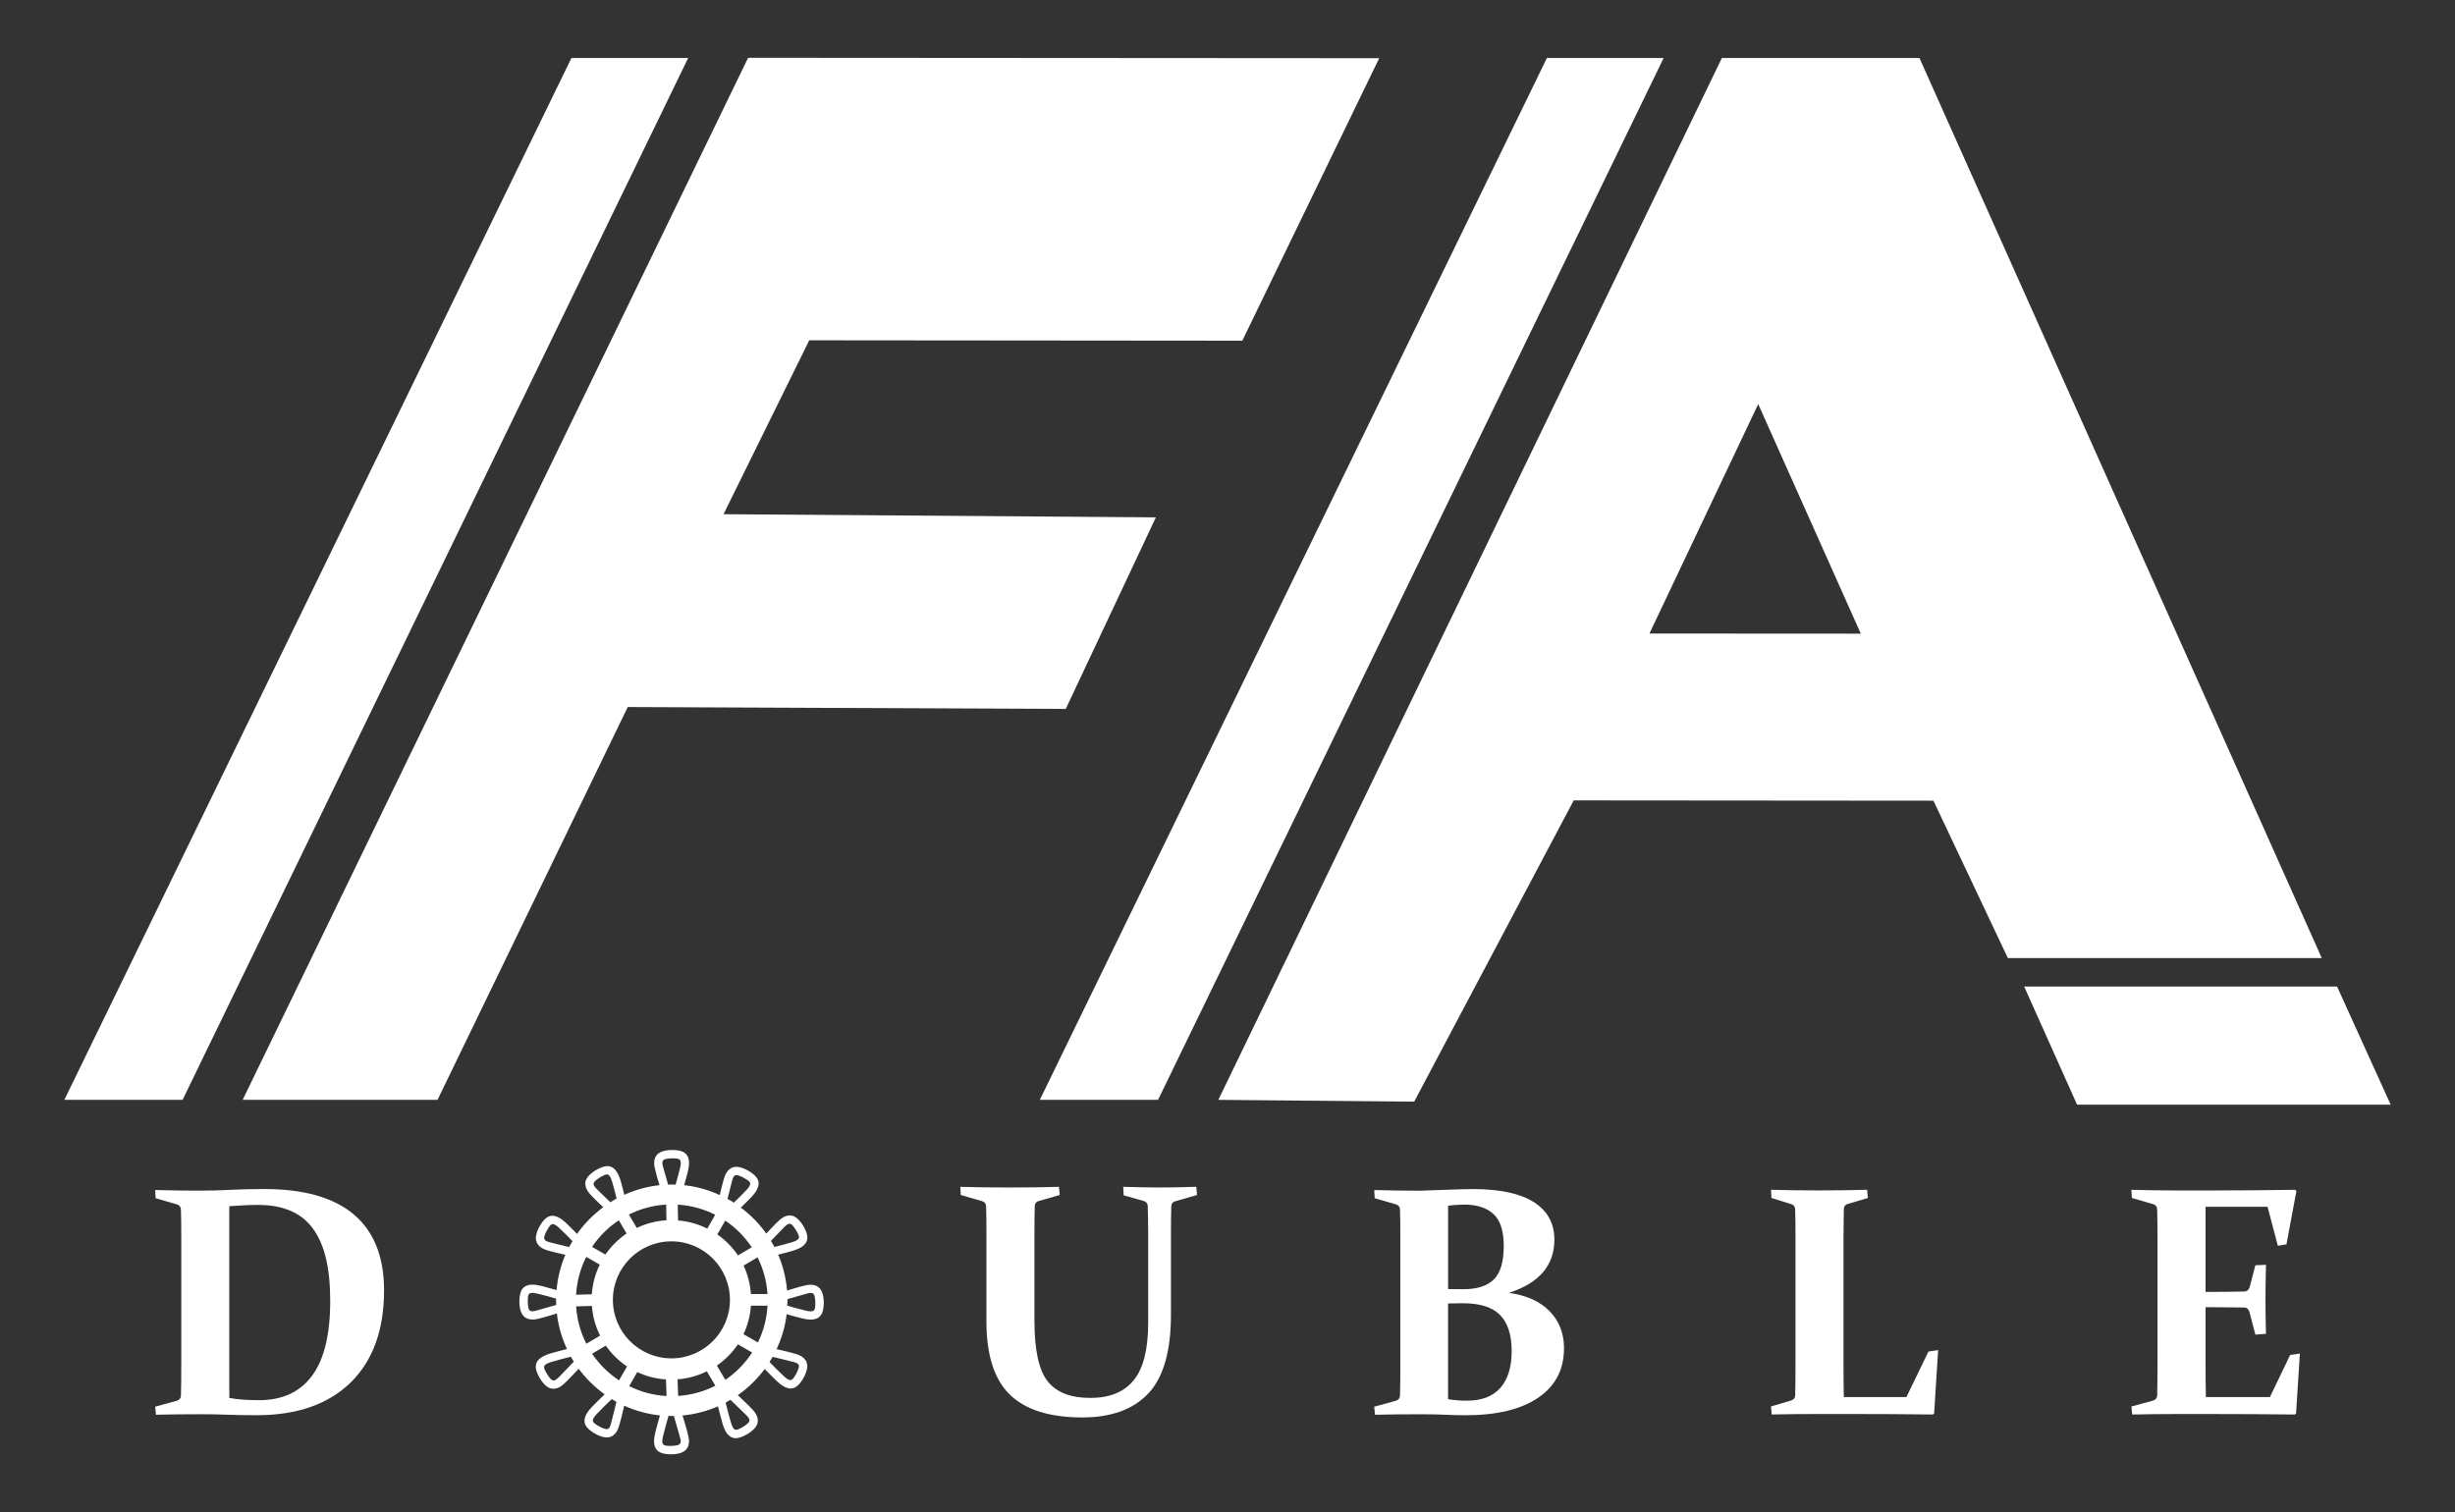
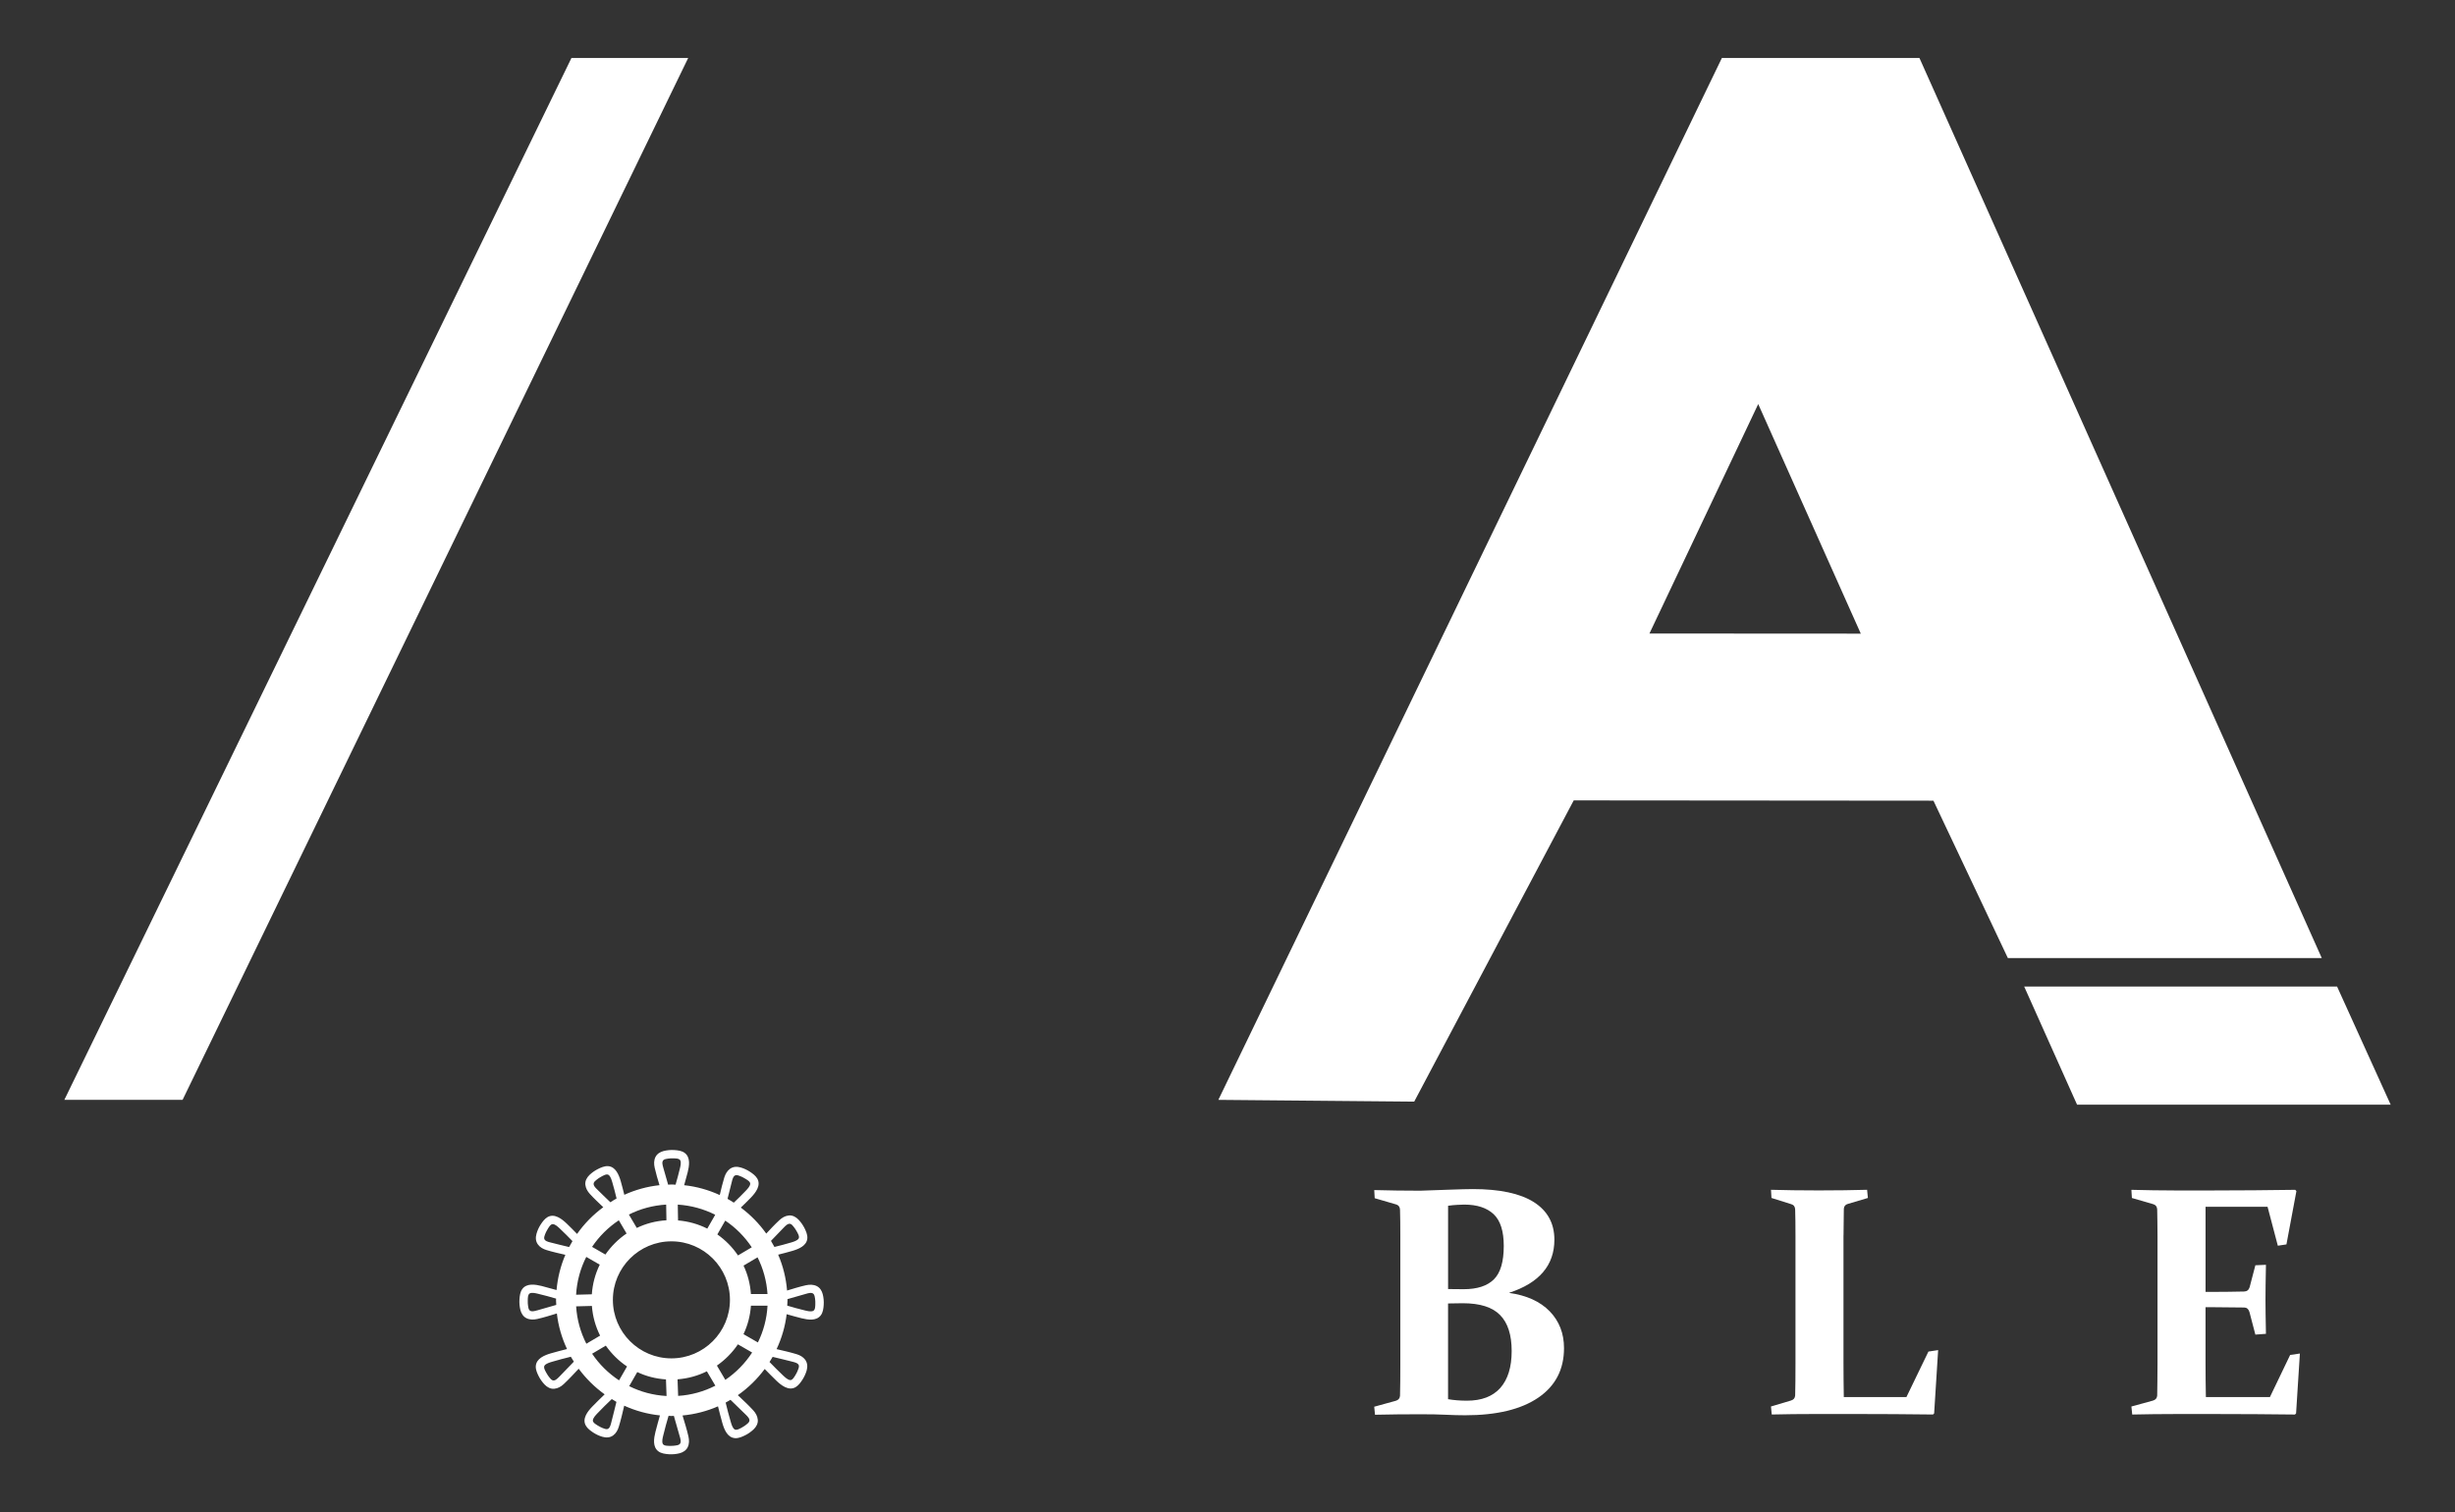
<svg xmlns="http://www.w3.org/2000/svg" id="_圖層_1" data-name=" 圖層 1" viewBox="0 0 1000 616.02">
  <rect x="0" y="0" width="1000" height="616.02" fill="#333333" stroke="none" />
  <defs>
    <style>
      .cls-1 {
        fill: #fff;
        stroke-width: 0px;
      }
    </style>
  </defs>
  <g>
    <path class="cls-1" d="m335.11,527.23c-.35-1.36-1.12-2.62-2.41-3.26-1.4-.71-2.96-.66-4.45-.34-2.57.58-5.11,1.37-7.65,2.14-.43-5.15-1.67-10.07-3.63-14.61,1.92-.49,3.85-.97,5.75-1.53,2.58-.76,5.96-2.08,6.14-5.22.08-1.44-.6-2.94-1.24-4.21-.62-1.18-1.42-2.33-2.35-3.3-1.03-1.07-2.4-1.86-3.95-1.71-1.51.14-2.76.9-3.86,1.92-1.86,1.71-3.6,3.59-5.34,5.46-2.87-4.05-6.38-7.62-10.36-10.59,1.37-1.34,2.75-2.65,4.07-4.03,1.9-1.98,4.27-4.97,2.63-7.79-.68-1.17-1.9-2.07-3.02-2.8-1.14-.75-2.43-1.35-3.75-1.73-1.5-.43-3.06-.38-4.36.57-1.17.86-1.85,2.13-2.29,3.49-.73,2.36-1.3,4.77-1.86,7.18-4.51-2.06-9.37-3.47-14.5-4.01.49-1.77,1-3.53,1.44-5.3.63-2.55,1.22-6.01-1.21-7.85-1.18-.89-2.79-1.08-4.23-1.17-1.46-.1-2.99.04-4.41.4-1.36.36-2.62,1.12-3.27,2.41-.7,1.39-.66,2.95-.32,4.44.53,2.37,1.24,4.72,1.95,7.06-5.06.54-9.87,1.9-14.33,3.92-.47-1.84-.92-3.7-1.45-5.53-.75-2.58-2.07-5.96-5.2-6.15-1.45-.08-2.95.59-4.2,1.23-1.2.61-2.34,1.42-3.31,2.34-1.08,1.04-1.86,2.4-1.72,3.95.15,1.51.89,2.76,1.9,3.86,1.7,1.87,3.57,3.6,5.41,5.35-4.11,3.03-7.73,6.69-10.67,10.89-1.4-1.42-2.8-2.87-4.24-4.24-1.99-1.88-4.98-4.25-7.81-2.61-1.17.7-2.06,1.91-2.78,3.02-.74,1.15-1.34,2.45-1.7,3.77-.43,1.5-.37,3.07.58,4.35.85,1.18,2.13,1.86,3.5,2.28,2.51.77,5.1,1.34,7.67,1.94-1.91,4.48-3.14,9.3-3.58,14.35-2.03-.57-4.06-1.14-6.1-1.66-2.54-.62-6.02-1.21-7.84,1.22-.88,1.18-1.07,2.79-1.17,4.22-.1,1.47.04,3,.4,4.42.37,1.34,1.13,2.61,2.42,3.25,1.4.71,2.95.67,4.44.34,2.68-.61,5.34-1.45,7.98-2.25.58,5.13,2.02,10,4.13,14.49-2.2.56-4.39,1.11-6.57,1.75-2.58.76-5.95,2.08-6.15,5.23-.09,1.43.6,2.95,1.24,4.2.62,1.2,1.43,2.32,2.36,3.3,1.03,1.07,2.4,1.85,3.93,1.7,1.52-.14,2.77-.89,3.87-1.91,2.12-1.97,4.09-4.14,6.08-6.24,2.96,4,6.53,7.52,10.57,10.43-1.69,1.65-3.39,3.27-5.02,4.97-1.9,1.97-4.28,4.96-2.63,7.8.67,1.17,1.89,2.06,3.01,2.8,1.14.74,2.43,1.36,3.75,1.73,1.5.43,3.07.38,4.36-.57,1.17-.85,1.86-2.12,2.28-3.48.89-2.83,1.53-5.75,2.22-8.63,4.53,2.05,9.41,3.43,14.55,3.96-.63,2.26-1.28,4.52-1.85,6.8-.63,2.56-1.21,6.02,1.22,7.84,1.18.88,2.8,1.07,4.23,1.18,1.46.09,2.99-.03,4.42-.4,1.35-.36,2.61-1.12,3.26-2.4.7-1.39.67-2.96.33-4.45-.65-2.88-1.56-5.71-2.4-8.54,5.09-.48,9.94-1.76,14.44-3.72.58,2.27,1.13,4.55,1.78,6.8.74,2.59,2.05,5.97,5.2,6.16,1.45.09,2.96-.6,4.21-1.23,1.2-.61,2.33-1.42,3.31-2.34,1.08-1.03,1.87-2.41,1.71-3.95-.14-1.51-.89-2.77-1.9-3.87-1.96-2.14-4.12-4.11-6.23-6.12,4.21-2.94,7.89-6.54,10.95-10.66,1.58,1.61,3.16,3.22,4.79,4.79,1.98,1.88,4.98,4.24,7.8,2.6,1.17-.69,2.06-1.92,2.78-3.04.74-1.14,1.34-2.44,1.72-3.76.42-1.5.35-3.06-.59-4.36-.86-1.17-2.13-1.85-3.5-2.27-2.67-.82-5.43-1.42-8.16-2.06,2.08-4.43,3.49-9.2,4.1-14.23,2.02.57,4.03,1.15,6.07,1.65,2.55.62,6.02,1.22,7.84-1.21.89-1.18,1.08-2.79,1.18-4.22.1-1.47-.03-3-.41-4.42v.02Zm-26.4,19.69l-5.86-3.37c1.7-3.57,2.73-7.47,3.03-11.6h6.76c-.3,5.36-1.67,10.41-3.92,14.97h-.01Zm-37.44,15.06l.24,6.76c-5.45-.3-10.59-1.7-15.22-4.01l3.29-5.74c3.59,1.71,7.53,2.72,11.7,3h0Zm4.96,6.72l-.24-6.75c4.27-.33,8.28-1.44,11.94-3.27l3.46,5.86c-4.61,2.35-9.73,3.82-15.16,4.16h0Zm-2.74-15.29c-13.15,0-23.84-10.69-23.84-23.84s10.69-23.84,23.84-23.84,23.84,10.69,23.84,23.84-10.69,23.84-23.84,23.84Zm-38.81-21.19l6.42-.17c.33,4.33,1.48,8.4,3.34,12.09l-5.6,3.31c-2.36-4.63-3.82-9.77-4.16-15.22h0Zm71.2-5.01c-.3-4.12-1.31-8.03-3.01-11.59l5.71-3.37c2.29,4.56,3.7,9.61,4.05,14.96h-6.75,0Zm-5.27-15.73c-2.25-3.36-5.12-6.25-8.41-8.57l3.22-5.62c4.28,2.87,7.95,6.58,10.8,10.87l-5.62,3.32h.01Zm-12.51-10.93c-3.65-1.85-7.65-2.98-11.91-3.34l-.11-6.44c5.46.34,10.62,1.79,15.25,4.14l-3.23,5.64Zm-16.75-9.8l.11,6.4c-4.31.26-8.37,1.33-12.07,3.12l-3.22-5.45c4.62-2.32,9.76-3.74,15.19-4.06h0Zm-19.28,6.41l3.16,5.37c-3.38,2.29-6.3,5.22-8.63,8.58l-5.43-3.13c2.88-4.29,6.59-7.96,10.89-10.82h0Zm-13.26,14.91l5.49,3.17c-1.82,3.7-2.93,7.76-3.23,12.07l-6.41.17c.32-5.53,1.77-10.73,4.15-15.42h0Zm80.58-12.08c.62-.63,1.62-1.69,2.61-1.35.55.18,1.01.83,1.36,1.26.4.48.74,1.02,1.06,1.57.42.74,1.43,2.34.87,3.16-.6.88-2.13,1.28-3.08,1.58-2.22.68-4.5,1.24-6.76,1.81-.44-.85-.92-1.67-1.41-2.48,1.77-1.86,3.54-3.73,5.35-5.55h0Zm-21.24-18.75c.22-.82.55-2.26,1.56-2.46.6-.13,1.31.2,1.86.41.58.22,1.15.51,1.68.83.69.4,2.36,1.29,2.34,2.21-.01,1.09-1.2,2.24-1.89,2.98-1.53,1.65-3.18,3.2-4.8,4.76-.84-.53-1.68-1.07-2.55-1.55.59-2.4,1.17-4.8,1.81-7.19h0Zm-27.96-5.49c-.25-.88-.77-2.45.1-3.17.46-.37,1.26-.46,1.82-.55.65-.1,1.32-.12,1.98-.1.83,0,2.61-.06,3.02.84.44.97.03,2.46-.2,3.42-.49,2.17-1.13,4.31-1.73,6.46-.53-.02-1.03-.08-1.56-.08s-.97.06-1.47.07c-.66-2.29-1.34-4.59-1.97-6.9h.01Zm-26.99,8.79c-.63-.62-1.68-1.63-1.33-2.63.19-.54.83-1,1.25-1.35.49-.4,1.03-.76,1.58-1.06.75-.41,2.34-1.42,3.17-.85.88.61,1.26,2.14,1.56,3.08.66,2.17,1.18,4.35,1.72,6.54-.86.47-1.69,1.01-2.52,1.54-1.81-1.76-3.66-3.5-5.43-5.28h0Zm-19.04,21.63c-.83-.21-2.27-.54-2.48-1.55-.12-.59.2-1.31.39-1.86.22-.57.51-1.14.83-1.69.4-.68,1.28-2.35,2.2-2.35,1.11,0,2.25,1.18,3,1.87,1.75,1.62,3.41,3.35,5.09,5.05-.47.8-.94,1.59-1.37,2.41-2.56-.61-5.1-1.21-7.65-1.88h-.01Zm-5.36,27.68c-.89.25-2.44.77-3.16-.11-.39-.45-.47-1.25-.55-1.81-.11-.65-.13-1.33-.11-1.99,0-.83-.04-2.59.85-3.02.95-.44,2.46-.03,3.43.2,2.44.55,4.85,1.26,7.26,1.95,0,.22-.03.44-.03.67,0,.64.07,1.25.09,1.89-2.58.75-5.17,1.51-7.77,2.23h0Zm8.9,27.15c-.61.62-1.62,1.69-2.6,1.35-.56-.19-1.03-.83-1.37-1.25-.4-.48-.74-1.02-1.05-1.57-.43-.75-1.44-2.33-.88-3.17.61-.87,2.13-1.27,3.09-1.57,2.52-.78,5.08-1.39,7.63-2.04.39.68.8,1.34,1.23,2-2.01,2.08-4,4.19-6.04,6.26h0Zm13.49-9.48l5.57-3.3c2.35,3.33,5.26,6.23,8.65,8.49l-3.25,5.66c-4.33-2.86-8.07-6.54-10.97-10.85Zm7.75,28.24c-.23.81-.55,2.25-1.57,2.46-.6.12-1.31-.22-1.86-.41-.58-.23-1.15-.51-1.69-.84-.68-.41-2.34-1.29-2.33-2.21.02-1.1,1.2-2.25,1.89-2.99,1.85-2,3.86-3.88,5.82-5.78.63.39,1.24.8,1.89,1.15-.72,2.87-1.4,5.76-2.16,8.62h.01Zm27.95,5.48c.25.89.77,2.44-.1,3.16-.46.39-1.25.47-1.82.55-.65.11-1.33.13-1.99.11-.83,0-2.6.06-3.01-.84-.45-.96-.03-2.47.2-3.43.61-2.68,1.4-5.32,2.15-7.96.44,0,.87.06,1.31.06.29,0,.57-.04.86-.05.81,2.8,1.63,5.61,2.4,8.41h0Zm26.99-8.79c.63.62,1.68,1.63,1.33,2.61-.18.55-.83,1.01-1.25,1.36-.49.4-1.03.75-1.58,1.06-.75.42-2.35,1.42-3.18.85-.87-.61-1.26-2.13-1.55-3.08-.79-2.58-1.41-5.21-2.07-7.82.67-.36,1.31-.74,1.97-1.13,2.11,2.04,4.25,4.08,6.33,6.15h0Zm-8.43-14.29l-3.43-5.81c3.35-2.34,6.27-5.26,8.55-8.66l5.8,3.34c-2.87,4.4-6.58,8.19-10.91,11.13h0Zm27.47-7.35c.83.21,2.27.54,2.49,1.54.12.6-.2,1.31-.41,1.86-.21.59-.49,1.15-.81,1.69-.4.68-1.28,2.36-2.2,2.36-1.09,0-2.25-1.19-3-1.86-1.91-1.78-3.72-3.66-5.54-5.51.43-.69.87-1.38,1.27-2.09,2.74.66,5.48,1.3,8.21,2.01h0Zm8.33-20.75c-.96.45-2.45.04-3.42-.19-2.4-.55-4.78-1.25-7.16-1.94.04-.73.11-1.45.11-2.2,0-.15-.02-.29-.03-.45,2.5-.72,5-1.45,7.52-2.15.89-.25,2.43-.78,3.17.1.37.46.46,1.27.55,1.82.11.65.13,1.32.11,1.99-.01.83.05,2.6-.85,3.01h0Z" />
-     <path class="cls-1" d="m80.88,576.17c-5.6,0-11.4.06-17.35.2l-.33-3.27,8.75-2.4c1.12-.34,1.71-1.03,1.75-2.03.04-1.73.08-3.68.11-5.84.02-2.16.03-4.54.03-7.14v-52c0-2.18,0-4.15-.03-5.95-.02-1.79-.06-3.41-.11-4.9-.04-1.13-.57-1.85-1.56-2.14l-8.75-2.55-.19-3.33c6.08.17,11.92.26,17.48.26,4.7,0,9.2-.1,13.51-.34,4.3-.21,8.77-.32,13.37-.32,16.23,0,28.43,3.47,36.62,10.41,8.17,6.96,12.26,17.23,12.26,30.89,0,16.11-4.54,28.6-13.59,37.5-9.08,8.88-21.83,13.35-38.28,13.35-4.51,0-8.55-.07-12.07-.21-3.53-.14-7.4-.2-11.61-.2h-.01Zm12.53-6.65c2.09.4,4.12.64,6.12.75,2.01.11,4.03.17,6.06.17,9.46,0,16.63-3.33,21.55-9.99,4.9-6.65,7.37-16.78,7.37-30.41s-2.35-23.1-7.05-29.52c-4.7-6.41-12.1-9.62-22.18-9.62-3.74,0-7.71.18-11.88.52v78.1h.01Z" />
-     <path class="cls-1" d="m391.14,483.53c6.07.17,12.75.27,20.1.27s14.28-.1,20.11-.27l.31,3.33-8.48,2.42c-1.04.26-1.6.92-1.69,1.95-.04,1.55-.08,3.24-.09,5.05-.02,1.81-.04,3.77-.04,5.84v35.95c0,11.89,1.78,20.1,5.36,24.64,3.56,4.54,9.35,6.81,17.35,6.81s13.79-2.38,17.73-7.21c3.93-4.8,5.89-12.6,5.89-23.39v-36.81c0-2.08-.02-4.03-.06-5.84s-.09-3.49-.13-5.05c-.05-1-.61-1.64-1.7-1.95l-8.1-2.29-.18-3.46c5.78.17,10.78.27,15.01.27,3.91,0,8.82-.1,14.74-.27l.33,3.33-8.87,2.54c-1.06.3-1.59,1.02-1.63,2.15-.04,1.49-.08,3.11-.1,4.9-.02,1.79-.03,3.77-.03,5.94v33.14c0,14.97-3.07,25.68-9.24,32.2-6.14,6.5-15.11,9.75-26.84,9.75-13.35,0-23.21-3.1-29.55-9.29-6.36-6.2-9.53-16.13-9.53-29.79v-36.01c0-2.17-.02-4.15-.03-5.94-.03-1.79-.05-3.41-.1-4.9-.05-1.13-.56-1.85-1.58-2.15l-8.73-2.54-.21-3.33h-.02Z" />
    <path class="cls-1" d="m559.75,484.84c6.09.17,12.35.26,18.79.26,2.36-.1,6.03-.21,11.05-.39,5-.18,8.42-.27,10.31-.27,10.98,0,19.3,1.77,24.88,5.31,5.6,3.57,8.37,8.66,8.37,15.32,0,10.43-6.17,17.66-18.51,21.65,7.16,1,12.7,3.51,16.6,7.51,3.88,4.01,5.83,9.01,5.83,15.01,0,8.7-3.5,15.42-10.5,20.19s-16.91,7.16-29.76,7.16c-2.52,0-5.15-.07-7.92-.21-2.76-.14-6.21-.2-10.35-.2-6.34,0-12.5.06-18.46.2l-.32-3.27,8.73-2.4c1.11-.31,1.69-.98,1.78-2.03.04-1.73.08-3.68.1-5.84.03-2.16.03-4.54.03-7.14v-52c0-2.18,0-4.15-.03-5.95-.02-1.79-.06-3.41-.1-4.9-.05-1.13-.57-1.85-1.55-2.14l-8.76-2.55-.19-3.33h-.02Zm30.09,40.33c2.22.04,4.33.06,6.34.06,5.55,0,9.67-1.35,12.35-4.03,2.68-2.67,4-7.19,4-13.6,0-6.01-1.36-10.31-4.12-12.93-2.78-2.6-6.76-3.91-11.98-3.91-.82,0-1.8.03-2.91.11-1.11.06-2.33.18-3.67.36v33.93h-.01Zm0,5.88v38.99c2.43.41,4.99.61,7.69.61,5.97,0,10.49-1.73,13.59-5.19,3.08-3.48,4.63-8.49,4.63-15.05s-1.57-11.45-4.71-14.64c-3.14-3.22-8.19-4.82-15.2-4.82-2.05,0-4.06.03-6,.09h0Z" />
    <path class="cls-1" d="m750.91,503.33v51.63c0,4.77.05,9.52.13,14.21h25.51l8.96-18.53,3.96-.6-1.63,25.78-.44.46c-10.76-.13-21.26-.2-31.52-.2h-16.19c-6.48,0-12.48.07-18,.2l-.31-3.27,8.08-2.4c1.09-.31,1.68-.98,1.77-2.03.04-1.73.08-3.68.1-5.83.03-2.16.03-4.53.03-7.15v-52c0-2.18,0-4.15-.03-5.95-.01-1.79-.05-3.41-.1-4.9-.04-1.13-.56-1.85-1.56-2.15l-8.09-2.54-.19-3.33c5.6.16,12.08.26,19.43.26s14.13-.1,19.71-.26l.33,3.33-8.1,2.41c-1.03.25-1.61.92-1.7,1.95-.04,1.55-.07,3.79-.08,6.69-.02,2.9-.05,4.3-.05,4.2l-.02.02Z" />
    <path class="cls-1" d="m885.53,485h16.52c10.57,0,21.53-.1,32.88-.26l.47.52-4.06,21.72-3.51.53-4.18-15.85h-25.26v34.66h3.54c3.78,0,7.84-.06,12.19-.15,1.13-.03,1.86-.62,2.22-1.74l2.34-8.95,4.31-.19c-.13,6.31-.19,11.04-.19,14.15s.06,7.72.19,13.97l-4.31.32-2.41-9.2c-.35-1.16-1.03-1.78-2.02-1.84-4.45-.08-8.59-.12-12.4-.12h-3.47v22.39c0,4.77.05,9.52.14,14.21h26.09l8.23-17.15,3.97-.58-1.55,24.39-.47.46c-10.83-.13-21.38-.2-31.64-.2h-17.28c-5.62,0-11.39.07-17.35.2l-.34-3.27,8.76-2.4c1.08-.31,1.67-.98,1.75-2.03.05-1.73.08-3.68.08-5.83.04-2.16.05-4.53.05-7.15v-52c0-2.18,0-4.15-.05-5.95,0-1.79-.04-3.41-.08-4.9-.04-1.13-.57-1.85-1.56-2.15l-8.75-2.54-.2-3.33c6.1.16,11.89.26,17.35.26h0Z" />
  </g>
  <g>
    <path class="cls-1" d="m781.85,23.62h-80.47l-205.11,424.47,79.78.72,64.98-122.73,146.52.12,30.31,64.11h127.87L781.85,23.62h0Zm-109.98,234.48l44.31-93.48,41.78,93.53-86.09-.05Z" />
-     <polygon class="cls-1" points="506.03 138.8 561.79 23.71 304.73 23.54 98.84 448.09 178.22 448.09 255.7 288.05 434.12 288.82 470.83 210.77 294.72 209.49 329.63 138.64 506.03 138.8" />
-     <polygon class="cls-1" points="630.11 23.62 423.55 448.09 471.71 448.09 677.66 23.62 630.11 23.62" />
    <polygon class="cls-1" points="232.77 23.62 26.21 448.09 74.37 448.09 280.32 23.62 232.77 23.62" />
    <polygon class="cls-1" points="824.51 401.91 846.05 450.04 973.79 450.04 951.96 401.91 824.51 401.91" />
  </g>
</svg>